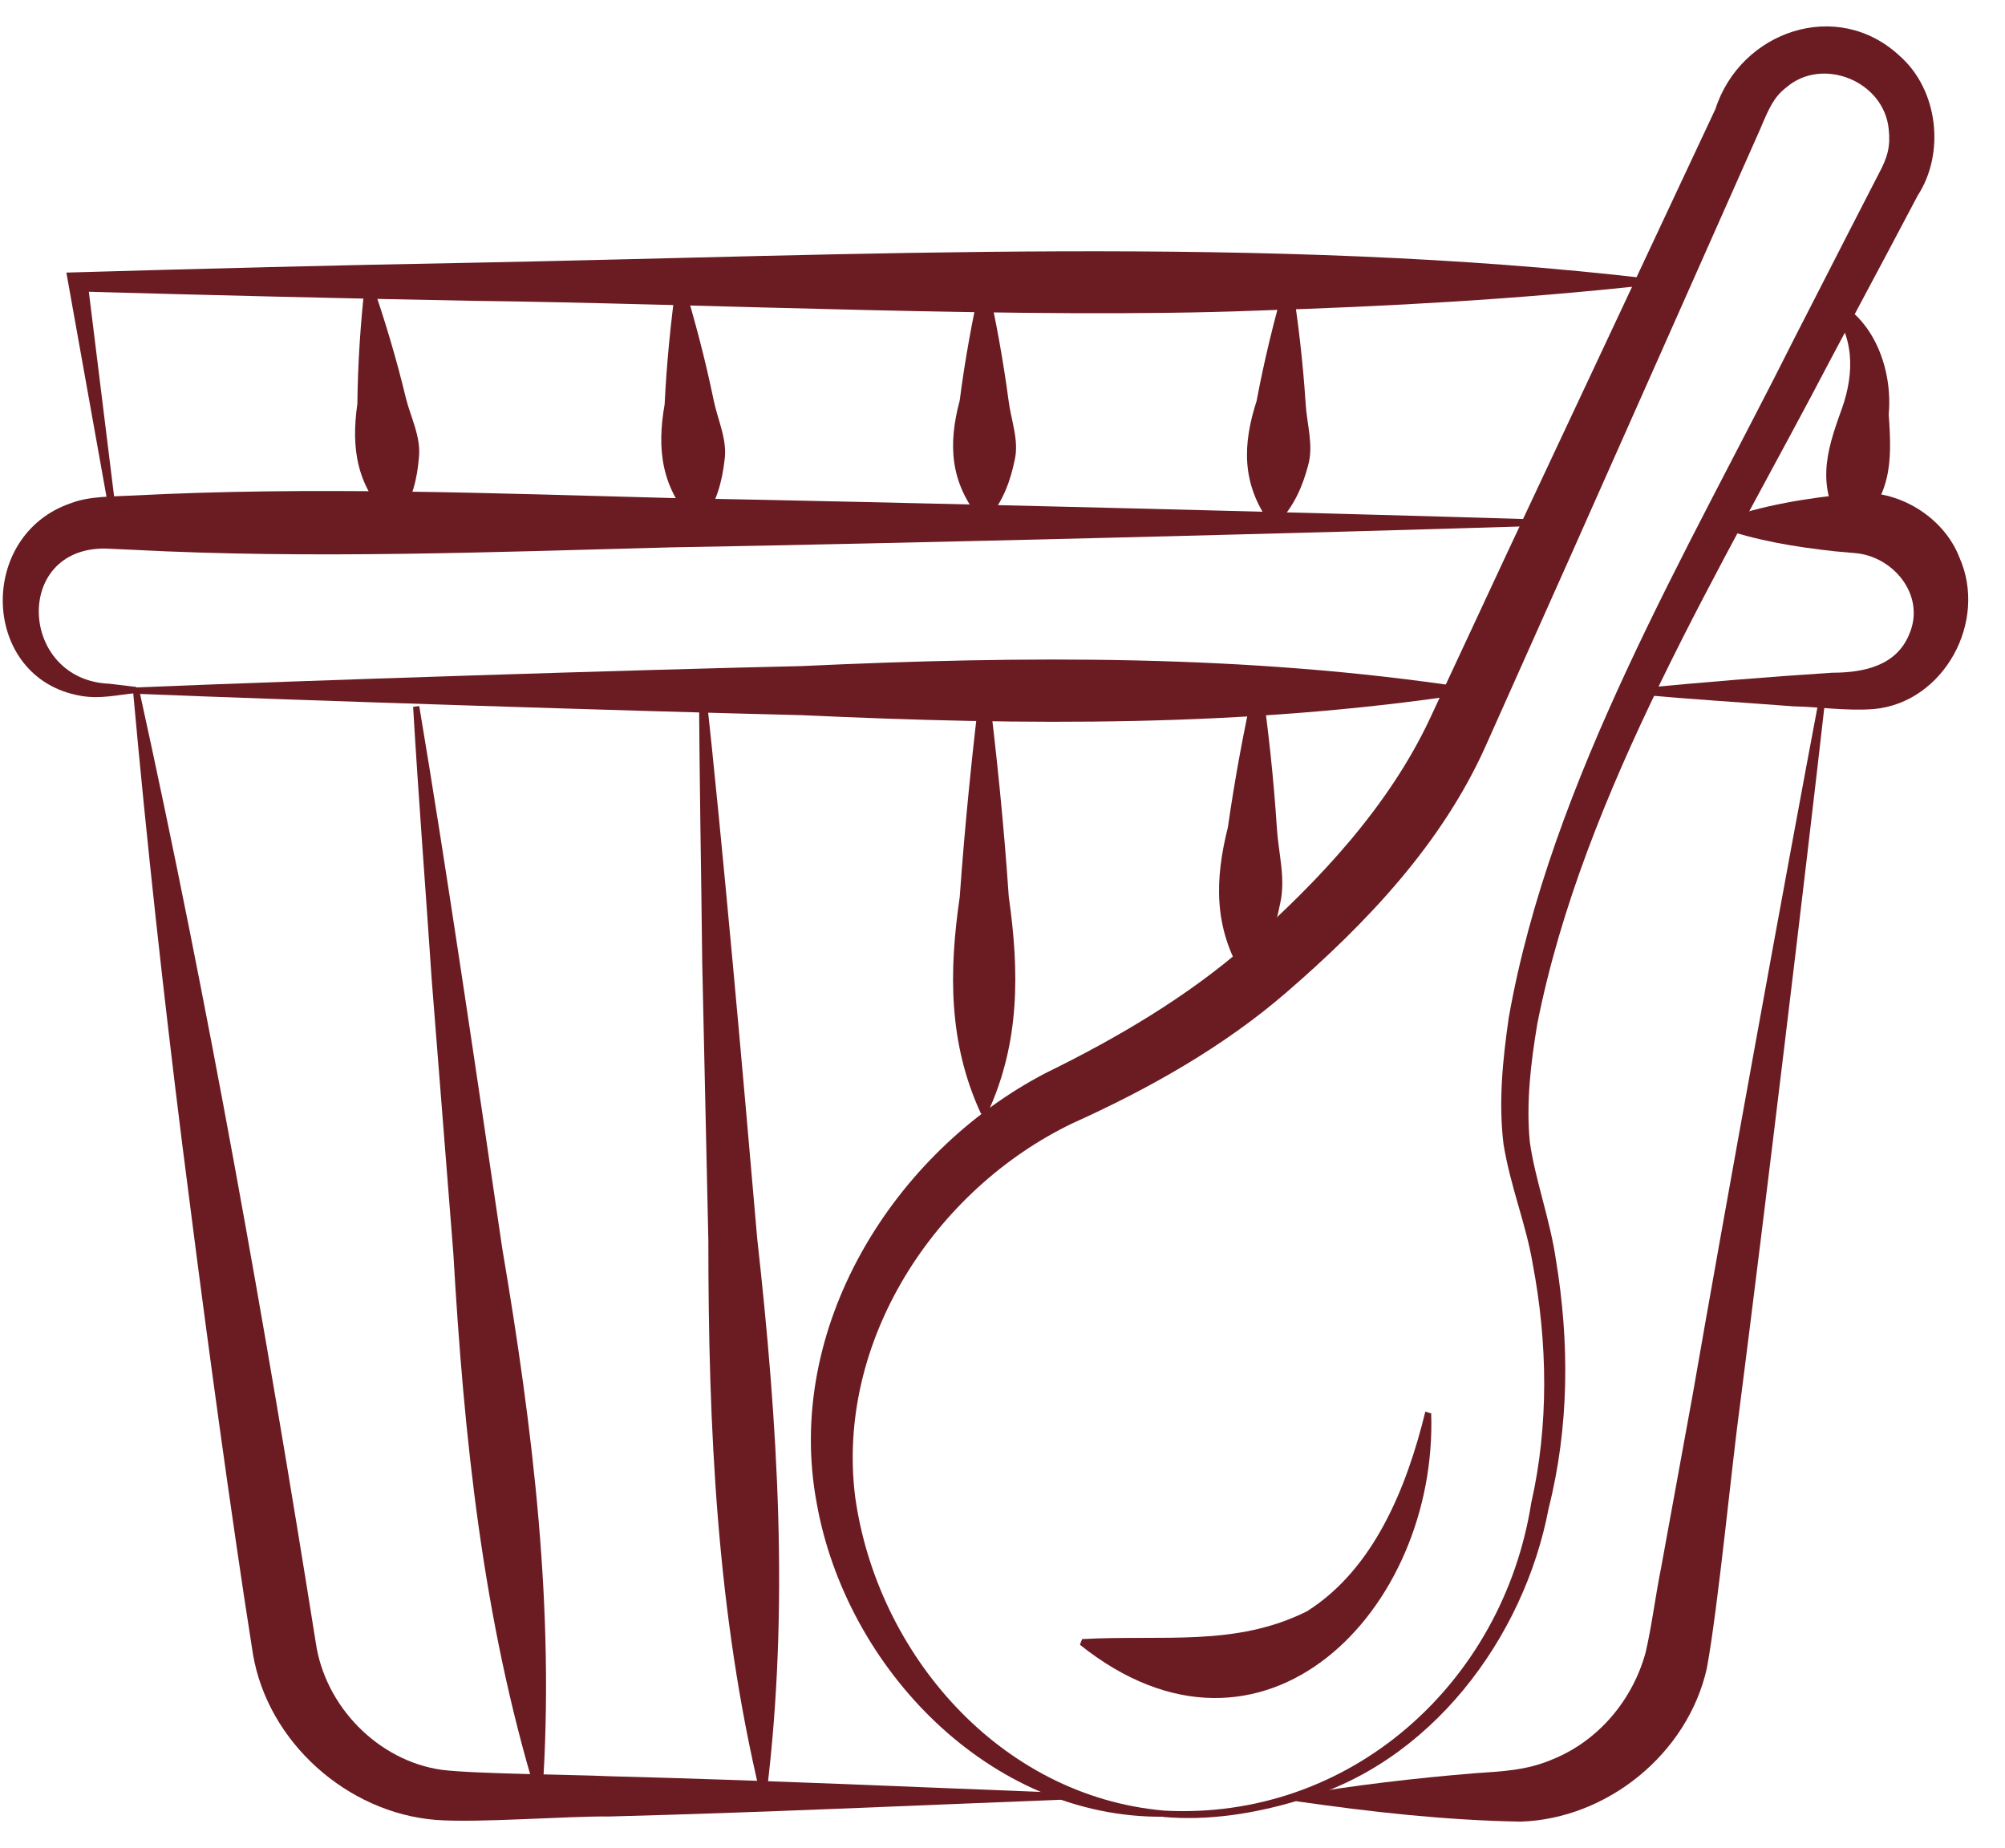
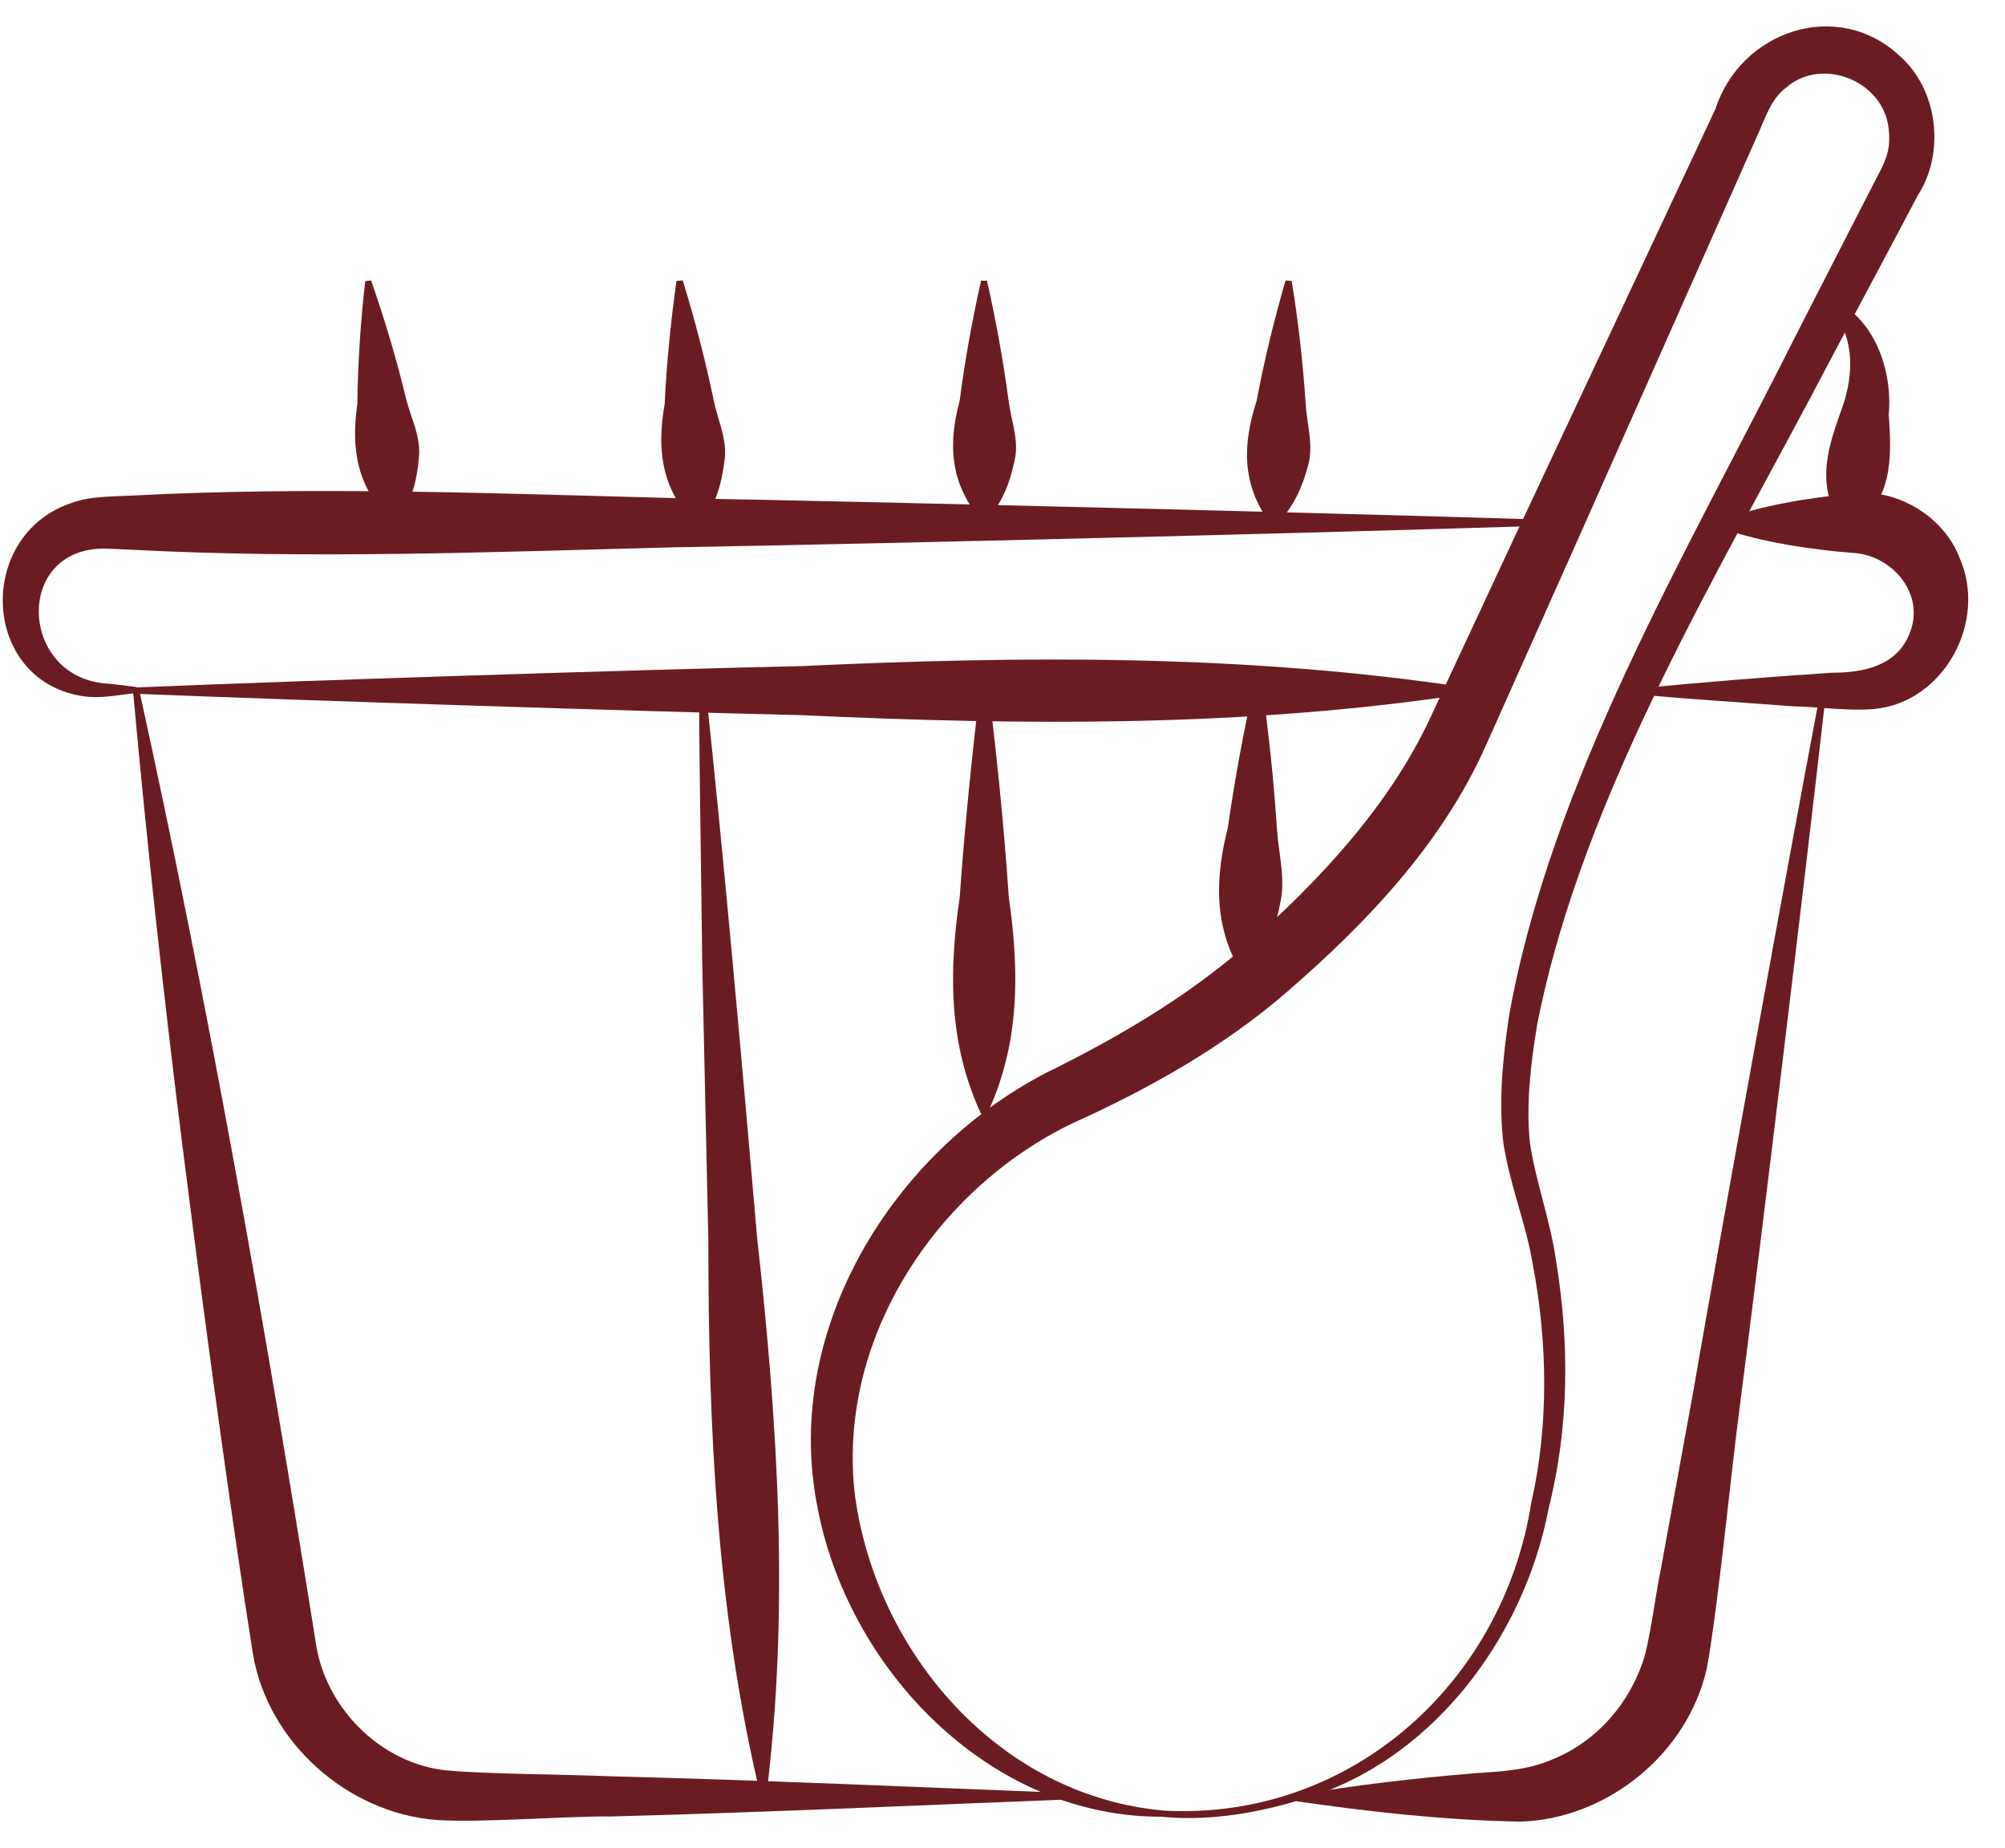
<svg xmlns="http://www.w3.org/2000/svg" width="51" height="47" viewBox="0 0 51 47" fill="none">
  <g clip-path="url(#clip0_3367_434)">
-     <path d="M2.823 13.272L1.737 7.207L1.688 6.933C5.119 6.833 8.545 6.745 11.977 6.683C21.674 6.496 32.35 5.959 41.966 7.089V7.245C38.634 7.613 35.302 7.794 31.97 7.9C26.198 8.124 17.836 7.719 11.977 7.65C8.645 7.588 5.313 7.507 1.981 7.413L2.224 7.132L2.979 13.247L2.823 13.272Z" fill="#6B1C23" />
    <path d="M27.113 45.769C23.244 45.919 19.376 46.1 15.507 46.2C14.396 46.188 12.187 46.368 11.083 46.287C8.836 46.106 6.815 44.316 6.434 42.069L6.209 40.615C5.635 36.79 5.124 32.959 4.637 29.115C4.157 25.278 3.732 21.428 3.383 17.565L3.539 17.54C5.305 25.571 6.74 33.664 8.032 41.776C8.262 43.386 9.604 44.783 11.239 45.014C12.106 45.12 14.583 45.133 15.513 45.177C19.382 45.276 23.25 45.451 27.119 45.601V45.757L27.113 45.769Z" fill="#6B1C23" />
    <path d="M46.436 17.715C45.931 22.195 44.845 31.174 44.271 35.642C44.046 37.283 43.709 40.84 43.416 42.431C42.929 44.603 40.883 46.262 38.674 46.331C36.733 46.294 34.898 46.088 32.977 45.813V45.657C34.48 45.401 35.984 45.227 37.488 45.102C38.218 45.052 38.836 45.027 39.478 44.752C40.652 44.284 41.525 43.242 41.856 42.038C42.006 41.414 42.112 40.565 42.249 39.892L43.06 35.449C43.828 31.018 45.45 22.102 46.286 17.684L46.442 17.709L46.436 17.715Z" fill="#6B1C23" />
    <path d="M46.569 7.594C47.661 8.056 48.148 9.397 48.042 10.539C48.129 11.762 48.129 12.655 47.087 13.584L46.931 13.566C46.188 12.386 46.432 11.544 46.85 10.396C47.174 9.485 47.187 8.493 46.469 7.719L46.563 7.594H46.569Z" fill="#6B1C23" />
-     <path d="M10.664 17.958C11.332 21.921 12.18 27.692 12.773 31.736C13.553 36.341 14.121 40.94 13.796 45.632L13.64 45.651C12.274 41.152 11.8 36.534 11.531 31.873L10.982 24.928C10.826 22.613 10.645 20.292 10.508 17.977L10.664 17.958Z" fill="#6B1C23" />
    <path d="M9.439 7.132C9.783 8.118 10.082 9.116 10.325 10.127C10.45 10.626 10.712 11.113 10.656 11.637C10.612 12.161 10.5 12.686 10.132 13.247L9.976 13.266C9.065 12.392 8.928 11.406 9.09 10.271C9.102 9.229 9.171 8.193 9.29 7.151L9.446 7.132H9.439Z" fill="#6B1C23" />
    <path d="M17.937 17.403C18.38 21.459 18.904 27.362 19.26 31.493C19.784 36.204 20.084 40.902 19.497 45.638L19.341 45.645C18.23 41.002 18.018 36.297 18.018 31.555L17.862 24.485C17.837 22.127 17.788 19.768 17.781 17.409H17.937V17.403Z" fill="#6B1C23" />
    <path d="M17.368 7.132C17.674 8.137 17.942 9.154 18.154 10.183C18.26 10.695 18.51 11.194 18.428 11.718C18.366 12.242 18.235 12.773 17.848 13.322L17.692 13.335C16.812 12.424 16.706 11.419 16.906 10.283C16.956 9.235 17.062 8.187 17.206 7.145L17.361 7.132H17.368Z" fill="#6B1C23" />
    <path d="M32.082 17.297C32.263 18.558 32.4 19.824 32.481 21.091C32.525 21.721 32.706 22.358 32.562 22.982C32.438 23.605 32.244 24.23 31.789 24.841H31.633C30.859 23.593 30.903 22.358 31.233 21.041C31.414 19.78 31.645 18.532 31.926 17.291H32.082V17.297Z" fill="#6B1C23" />
    <path d="M32.856 7.145C33.025 8.187 33.143 9.229 33.212 10.277C33.243 10.795 33.418 11.325 33.274 11.837C33.137 12.349 32.937 12.854 32.475 13.341L32.319 13.328C31.571 12.305 31.608 11.3 31.964 10.196C32.157 9.166 32.407 8.143 32.7 7.132L32.856 7.145Z" fill="#6B1C23" />
    <path d="M25.117 17.297C25.348 19.131 25.535 20.972 25.66 22.813C25.928 24.697 25.953 26.526 25.11 28.329H24.954C24.118 26.526 24.137 24.697 24.412 22.813C24.543 20.972 24.73 19.131 24.954 17.297H25.11H25.117Z" fill="#6B1C23" />
    <path d="M25.104 7.138C25.335 8.149 25.516 9.16 25.654 10.184C25.716 10.689 25.928 11.201 25.809 11.706C25.703 12.211 25.535 12.723 25.111 13.229H24.955C24.15 12.268 24.119 11.282 24.412 10.184C24.543 9.16 24.73 8.143 24.955 7.138H25.111H25.104Z" fill="#6B1C23" />
-     <path d="M29.596 46.05C34.325 46.312 38.225 42.824 38.949 38.225C39.398 36.254 39.367 34.145 38.987 32.148C38.818 31.131 38.431 30.226 38.244 29.103C38.113 28.017 38.225 26.95 38.375 25.895C39.436 19.861 42.93 14.021 45.645 8.599L47.067 5.822L47.779 4.437C48.016 4 48.091 3.725 48.041 3.276C47.916 2.059 46.35 1.429 45.432 2.228C45.12 2.471 44.996 2.752 44.771 3.288L42.238 8.992C41.058 11.656 38.956 16.373 37.789 18.976C36.672 21.471 34.75 23.487 32.722 25.24C31.124 26.625 29.203 27.705 27.274 28.572C23.768 30.263 21.259 34.12 21.752 38.069C22.308 42.057 25.427 45.682 29.608 46.05L29.596 46.206C25.184 46.25 21.521 42.437 20.773 38.225C19.943 33.776 22.713 29.309 26.607 27.287C28.404 26.407 30.201 25.353 31.705 24.036C33.552 22.407 35.324 20.511 36.372 18.277C36.797 17.366 37.907 14.982 38.344 14.046L40.99 8.411L43.635 2.771C44.272 0.793 46.73 -0.062 48.322 1.423C49.307 2.29 49.476 3.9 48.783 4.967L48.053 6.346L46.587 9.098C43.823 14.395 40.272 20.136 39.105 26.033C38.937 27.031 38.818 28.048 38.912 29.034C39.037 29.964 39.43 31.018 39.579 32.054C39.923 34.145 39.916 36.285 39.392 38.363C38.768 41.657 36.385 44.883 32.978 45.807C31.88 46.131 30.738 46.312 29.589 46.212L29.602 46.056L29.596 46.05Z" fill="#6B1C23" />
+     <path d="M29.596 46.05C34.325 46.312 38.225 42.824 38.949 38.225C39.398 36.254 39.367 34.145 38.987 32.148C38.818 31.131 38.431 30.226 38.244 29.103C38.113 28.017 38.225 26.95 38.375 25.895C39.436 19.861 42.93 14.021 45.645 8.599L47.067 5.822L47.779 4.437C48.016 4 48.091 3.725 48.041 3.276C47.916 2.059 46.35 1.429 45.432 2.228C45.12 2.471 44.996 2.752 44.771 3.288L42.238 8.992C41.058 11.656 38.956 16.373 37.789 18.976C36.672 21.471 34.75 23.487 32.722 25.24C31.124 26.625 29.203 27.705 27.274 28.572C23.768 30.263 21.259 34.12 21.752 38.069C22.308 42.057 25.427 45.682 29.608 46.05L29.596 46.206C25.184 46.25 21.521 42.437 20.773 38.225C19.943 33.776 22.713 29.309 26.607 27.287C28.404 26.407 30.201 25.353 31.705 24.036C33.552 22.407 35.324 20.511 36.372 18.277C36.797 17.366 37.907 14.982 38.344 14.046L40.99 8.411L43.635 2.771C44.272 0.793 46.73 -0.062 48.322 1.423C49.307 2.29 49.476 3.9 48.783 4.967L48.053 6.346L46.587 9.098C43.823 14.395 40.272 20.136 39.105 26.033C38.937 27.031 38.818 28.048 38.912 29.034C39.037 29.964 39.43 31.018 39.579 32.054C39.923 34.145 39.916 36.285 39.392 38.363C38.768 41.657 36.385 44.883 32.978 45.807C31.88 46.131 30.738 46.312 29.589 46.212L29.602 46.056L29.596 46.05" fill="#6B1C23" />
    <path d="M41.672 17.509C43.3 17.353 44.967 17.216 46.601 17.11C47.444 17.11 48.249 16.916 48.567 16.124C48.991 15.132 48.143 14.127 47.157 14.065L46.664 14.021C45.653 13.909 44.686 13.753 43.706 13.409V13.253C44.836 12.841 45.977 12.667 47.157 12.548C48.261 12.424 49.441 13.141 49.84 14.177C50.57 15.812 49.441 17.865 47.675 18.033C46.969 18.089 46.283 17.977 45.622 17.965C44.305 17.865 42.995 17.784 41.678 17.665V17.509H41.672Z" fill="#6B1C23" />
    <path d="M3.461 17.484C7.685 17.309 16.165 17.035 20.39 16.941C26.049 16.679 31.69 16.636 37.318 17.49V17.646C31.69 18.501 26.049 18.451 20.39 18.189C16.172 18.089 7.673 17.815 3.461 17.646V17.49V17.484Z" fill="#6B1C23" />
    <path d="M39.066 13.378C33.581 13.553 22.581 13.828 17.096 13.921C12.553 14.04 7.917 14.221 3.368 13.983L2.682 13.952C0.323 13.921 0.491 17.297 2.781 17.39L3.468 17.472V17.628C3.012 17.665 2.563 17.79 2.045 17.696C-0.488 17.253 -0.607 13.603 1.82 12.792C2.276 12.617 2.894 12.629 3.368 12.604C7.917 12.367 12.553 12.548 17.096 12.667C22.562 12.767 33.594 13.041 39.066 13.21V13.366V13.378Z" fill="#6B1C23" />
-     <path d="M36.404 35.941C36.573 40.946 32.13 45.557 27.469 41.832L27.525 41.688C29.596 41.576 31.425 41.888 33.241 40.983C34.938 39.916 35.78 37.851 36.255 35.904L36.404 35.948V35.941Z" fill="#6B1C23" />
  </g>
  <defs>
    <clipPath id="clip0_3367_434">
      <rect width="50" height="45.663" fill="white" transform="translate(0.062 0.668)" />
    </clipPath>
  </defs>
</svg>